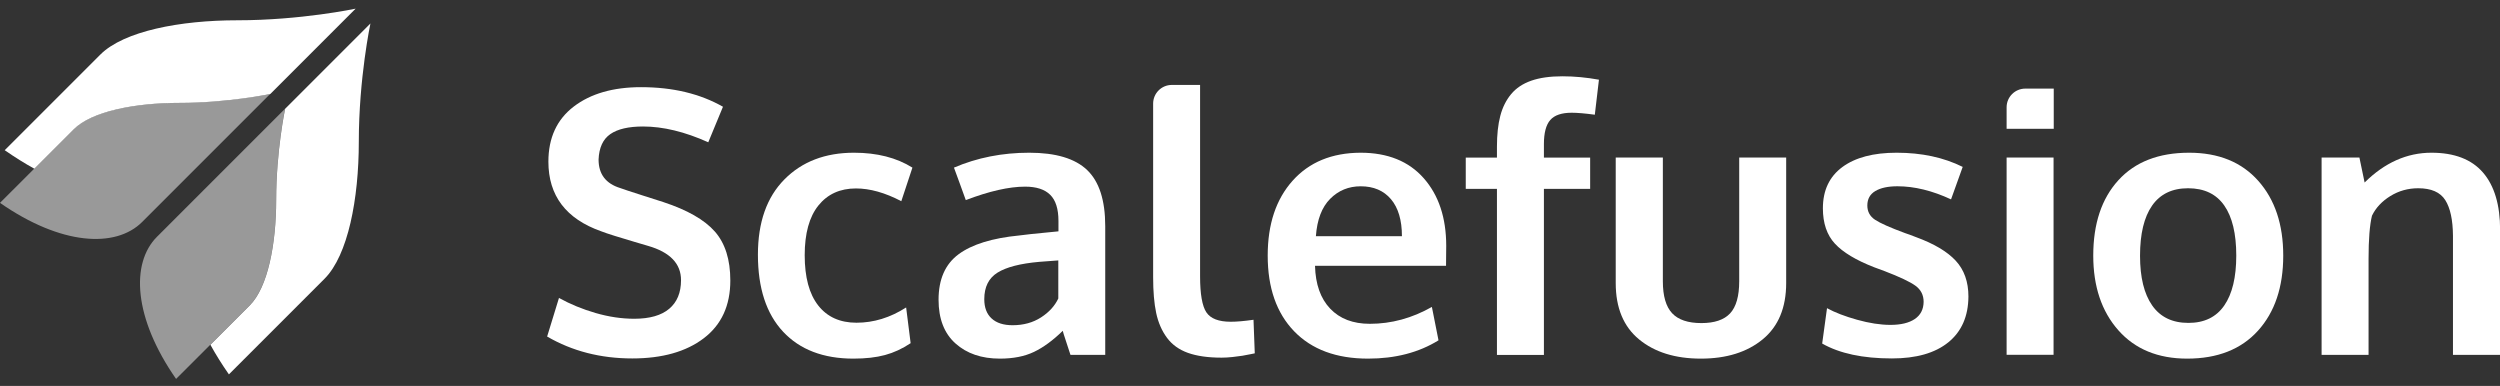
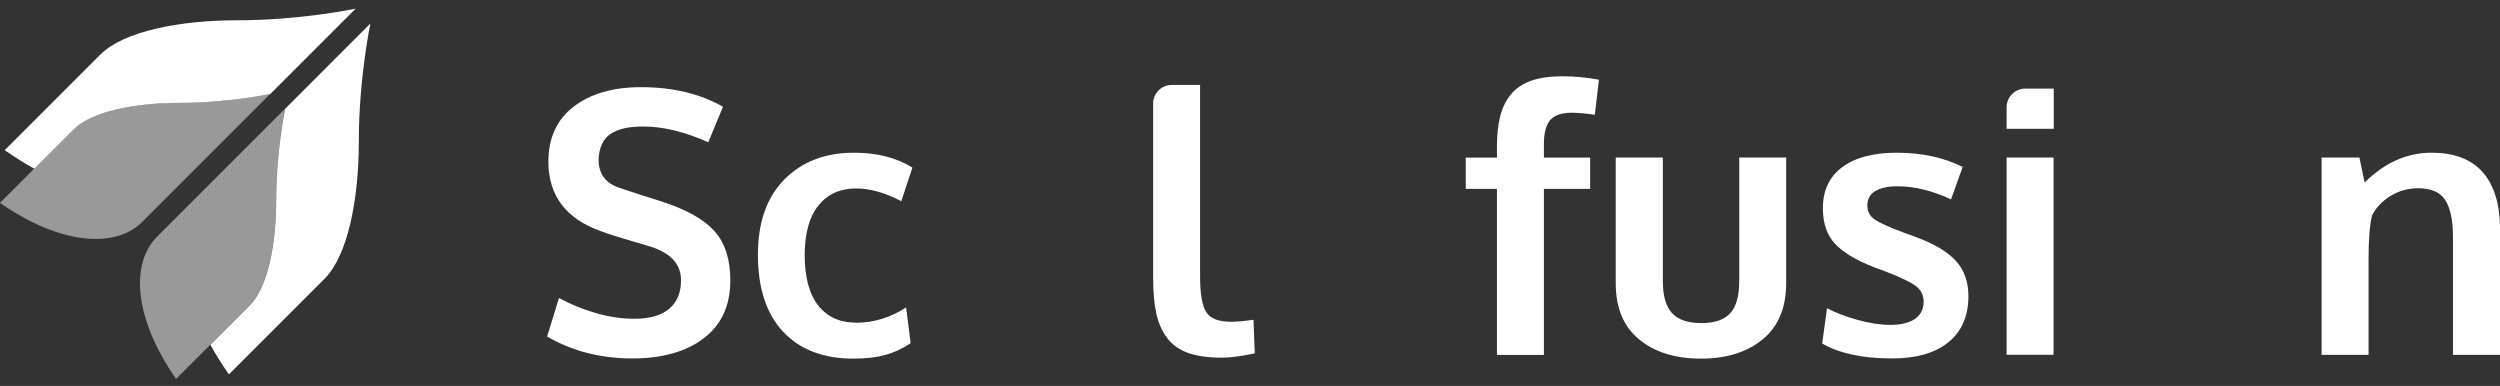
<svg xmlns="http://www.w3.org/2000/svg" width="149" height="23" viewBox="0 0 149 23" fill="none">
  <rect x="0" y="0" width="149" height="23" fill="#333333" stroke="none" />
  <path fill-rule="evenodd" clip-rule="evenodd" d="M4.389 7.702C3.957 8.134 3.031 9.06 2.041 10.05C1.343 10.748 0.612 11.479 0 12.091C3.623 14.615 6.888 14.814 8.476 13.226C9.108 12.594 10.159 11.543 11.281 10.42C12.322 9.38 14.237 7.465 16.108 5.594C16.108 5.594 13.6 6.127 10.673 6.127C8.056 6.127 5.468 6.623 4.389 7.702Z" fill="white" fill-opacity="0.5" />
  <path fill-rule="evenodd" clip-rule="evenodd" d="M16.458 11.912C16.458 8.984 16.991 6.477 16.991 6.477C15.12 8.348 13.205 10.263 12.165 11.303L9.359 14.109C7.771 15.697 7.97 18.962 10.494 22.584L12.536 20.543L14.883 18.196C15.962 17.116 16.458 14.529 16.458 11.912Z" fill="white" fill-opacity="0.5" />
  <path fill-rule="evenodd" clip-rule="evenodd" d="M14.139 1.209C10.741 1.209 7.381 1.852 5.98 3.253C5.023 4.21 2.201 7.032 0.281 8.952C0.878 9.368 1.468 9.735 2.046 10.055C3.036 9.065 3.962 8.139 4.394 7.707C5.473 6.628 8.06 6.133 10.677 6.133C13.605 6.133 16.113 5.599 16.113 5.599C18.696 3.015 21.196 0.516 21.196 0.516C21.196 0.516 17.94 1.209 14.139 1.209Z" fill="white" />
  <path fill-rule="evenodd" clip-rule="evenodd" d="M16.995 6.482C16.995 6.482 16.461 8.99 16.461 11.917C16.461 14.534 15.966 17.122 14.887 18.201L12.539 20.548C12.859 21.127 13.226 21.716 13.642 22.313C15.562 20.394 18.384 17.572 19.341 16.615C20.742 15.214 21.385 11.854 21.385 8.456C21.385 4.655 22.078 1.398 22.078 1.398C22.078 1.398 19.578 3.898 16.995 6.482Z" fill="white" />
  <path fill-rule="evenodd" clip-rule="evenodd" d="M37.684 21.363C35.796 21.363 34.105 20.928 32.609 20.058L33.315 17.757C33.984 18.128 34.712 18.428 35.499 18.656C36.286 18.884 37.053 18.998 37.801 18.998C38.72 18.998 39.414 18.8 39.884 18.404C40.354 18.009 40.589 17.44 40.589 16.698C40.589 15.713 39.934 15.032 38.624 14.654C38.531 14.626 38.271 14.549 37.844 14.424C37.417 14.299 37.016 14.178 36.642 14.06C36.268 13.942 35.999 13.852 35.836 13.787C33.735 13.046 32.684 11.662 32.684 9.636C32.684 8.216 33.188 7.121 34.196 6.351C35.203 5.581 36.541 5.195 38.207 5.195C40.094 5.195 41.721 5.584 43.089 6.362L42.213 8.48C40.817 7.853 39.521 7.539 38.325 7.539C37.463 7.539 36.813 7.69 36.375 7.993C35.937 8.297 35.704 8.801 35.675 9.507C35.675 10.378 36.106 10.945 36.968 11.209C37.139 11.273 37.559 11.412 38.228 11.626C38.898 11.84 39.332 11.979 39.532 12.043C40.963 12.514 41.987 13.099 42.603 13.798C43.219 14.497 43.527 15.471 43.527 16.719C43.527 18.21 43 19.357 41.946 20.159C40.892 20.962 39.471 21.363 37.684 21.363Z" fill="white" />
  <path fill-rule="evenodd" clip-rule="evenodd" d="M50.866 21.374C49.071 21.374 47.673 20.839 46.673 19.77C45.672 18.7 45.172 17.169 45.172 15.179C45.172 13.253 45.697 11.759 46.748 10.696C47.798 9.633 49.181 9.102 50.898 9.102C52.272 9.102 53.433 9.398 54.38 9.99L53.718 11.991C52.749 11.484 51.849 11.231 51.015 11.231C50.068 11.231 49.322 11.57 48.777 12.247C48.233 12.925 47.96 13.913 47.96 15.211C47.96 16.524 48.229 17.522 48.767 18.207C49.304 18.892 50.065 19.234 51.047 19.234C52.073 19.234 53.059 18.931 54.006 18.325L54.274 20.454C53.782 20.782 53.273 21.018 52.746 21.16C52.219 21.303 51.592 21.374 50.866 21.374Z" fill="white" />
-   <path fill-rule="evenodd" clip-rule="evenodd" d="M60.351 19.383C60.998 19.383 61.563 19.228 62.044 18.918C62.525 18.608 62.868 18.231 63.075 17.789V15.521C63.053 15.521 62.866 15.535 62.514 15.563C62.161 15.592 61.971 15.606 61.942 15.606C60.81 15.706 59.98 15.92 59.453 16.248C58.926 16.576 58.663 17.104 58.663 17.832C58.663 18.331 58.809 18.715 59.101 18.982C59.393 19.25 59.809 19.383 60.351 19.383ZM59.591 21.374C58.501 21.374 57.62 21.073 56.947 20.47C56.274 19.868 55.938 18.999 55.938 17.865C55.938 16.645 56.336 15.741 57.134 15.152C57.932 14.564 59.135 14.191 60.745 14.034C60.965 14.006 61.204 13.977 61.461 13.949C61.717 13.92 62.005 13.892 62.326 13.863C62.646 13.835 62.899 13.809 63.084 13.788V13.168C63.084 12.454 62.92 11.935 62.593 11.611C62.265 11.286 61.767 11.124 61.097 11.124C60.143 11.124 58.964 11.391 57.561 11.926C57.554 11.905 57.437 11.58 57.209 10.953C56.981 10.325 56.863 10.004 56.856 9.99C58.238 9.398 59.733 9.102 61.343 9.102C62.924 9.102 64.074 9.446 64.793 10.134C65.513 10.823 65.872 11.937 65.872 13.478V21.15H63.8C63.793 21.121 63.715 20.882 63.565 20.433C63.415 19.983 63.341 19.745 63.341 19.716C62.757 20.287 62.185 20.706 61.626 20.973C61.067 21.241 60.389 21.374 59.591 21.374Z" fill="white" />
  <path fill-rule="evenodd" clip-rule="evenodd" d="M72.807 21.316C72.002 21.316 71.335 21.221 70.804 21.032C70.274 20.843 69.855 20.542 69.549 20.128C69.243 19.714 69.029 19.222 68.908 18.651C68.787 18.081 68.727 17.371 68.727 16.522V6.176C68.727 5.561 69.225 5.062 69.84 5.062H71.525V16.468C71.525 17.524 71.65 18.239 71.899 18.614C72.148 18.989 72.633 19.176 73.352 19.176C73.708 19.176 74.16 19.137 74.709 19.058L74.784 21.059C74.776 21.059 74.689 21.077 74.522 21.112C74.355 21.148 74.194 21.178 74.041 21.203C73.888 21.228 73.694 21.253 73.459 21.278C73.224 21.303 73.007 21.316 72.807 21.316Z" fill="white" />
-   <path fill-rule="evenodd" clip-rule="evenodd" d="M78.427 14.078H83.555C83.555 13.122 83.337 12.387 82.903 11.873C82.469 11.36 81.867 11.103 81.098 11.103C80.378 11.103 79.771 11.353 79.276 11.852C78.781 12.351 78.498 13.093 78.427 14.078ZM81.537 21.374C79.649 21.374 78.181 20.831 77.13 19.743C76.08 18.655 75.555 17.152 75.555 15.233C75.555 13.364 76.05 11.877 77.039 10.771C78.029 9.665 79.379 9.109 81.088 9.102C82.705 9.102 83.96 9.608 84.854 10.621C85.747 11.634 86.195 12.979 86.195 14.655C86.195 14.776 86.193 14.972 86.189 15.243C86.186 15.515 86.184 15.714 86.184 15.843H78.375C78.403 16.941 78.704 17.792 79.278 18.394C79.851 18.997 80.639 19.299 81.644 19.299C82.926 19.299 84.158 18.963 85.34 18.293L85.735 20.283C84.56 21.011 83.161 21.374 81.537 21.374Z" fill="white" />
  <path fill-rule="evenodd" clip-rule="evenodd" d="M89.218 21.153V11.256H87.359V9.394H89.218V8.741C89.218 8.028 89.284 7.418 89.416 6.912C89.547 6.405 89.763 5.972 90.062 5.611C90.361 5.251 90.762 4.984 91.264 4.809C91.766 4.634 92.384 4.547 93.117 4.547C93.829 4.547 94.556 4.615 95.297 4.75L95.051 6.837C94.467 6.758 94.007 6.719 93.673 6.719C93.075 6.719 92.649 6.863 92.396 7.152C92.143 7.441 92.017 7.921 92.017 8.591V9.394H94.773V11.256H92.017V21.153H89.218Z" fill="white" />
  <path fill-rule="evenodd" clip-rule="evenodd" d="M105.057 20.224C104.124 20.991 102.895 21.374 101.371 21.374C99.847 21.374 98.62 20.993 97.691 20.23C96.762 19.466 96.297 18.346 96.297 16.87V9.391H99.106V16.763C99.106 17.64 99.29 18.275 99.657 18.667C100.023 19.06 100.606 19.256 101.403 19.256C102.186 19.256 102.758 19.062 103.118 18.673C103.477 18.284 103.657 17.647 103.657 16.763V9.391H106.456V16.87C106.456 18.34 105.989 19.457 105.057 20.224Z" fill="white" />
  <path fill-rule="evenodd" clip-rule="evenodd" d="M112.757 21.363C111.026 21.363 109.641 21.068 108.602 20.475L108.89 18.367C109.36 18.624 109.958 18.855 110.685 19.058C111.411 19.261 112.073 19.363 112.672 19.363C113.291 19.363 113.773 19.247 114.119 19.015C114.464 18.783 114.641 18.442 114.648 17.993C114.648 17.587 114.486 17.266 114.162 17.03C113.838 16.795 113.22 16.502 112.308 16.153C111.995 16.039 111.792 15.964 111.699 15.928C110.617 15.507 109.837 15.038 109.36 14.521C108.883 14.004 108.644 13.303 108.644 12.418C108.644 11.348 109.03 10.528 109.803 9.957C110.576 9.387 111.653 9.102 113.035 9.102C114.53 9.102 115.844 9.383 116.977 9.947L116.282 11.883C115.164 11.363 114.099 11.102 113.088 11.102C112.525 11.102 112.086 11.197 111.769 11.386C111.452 11.575 111.293 11.862 111.293 12.247C111.293 12.611 111.446 12.895 111.753 13.098C112.059 13.301 112.657 13.567 113.547 13.895C113.576 13.902 113.668 13.934 113.825 13.991C113.982 14.049 114.103 14.095 114.188 14.13C115.264 14.523 116.054 14.992 116.56 15.537C117.066 16.083 117.318 16.795 117.318 17.672C117.311 18.849 116.912 19.759 116.122 20.401C115.331 21.043 114.21 21.363 112.757 21.363Z" fill="white" />
  <path fill-rule="evenodd" clip-rule="evenodd" d="M119.594 21.148H122.392V9.389H119.594V21.148ZM119.594 7.678V6.395C119.594 5.78 120.092 5.281 120.707 5.281H122.403V7.678H119.594Z" fill="white" />
-   <path fill-rule="evenodd" clip-rule="evenodd" d="M130.43 19.245C131.377 19.245 132.089 18.899 132.566 18.207C133.043 17.516 133.282 16.524 133.282 15.233C133.282 13.928 133.043 12.932 132.566 12.248C132.089 11.563 131.37 11.22 130.408 11.22C129.461 11.22 128.747 11.565 128.266 12.253C127.786 12.941 127.546 13.938 127.546 15.243C127.546 16.528 127.787 17.516 128.272 18.207C128.756 18.899 129.475 19.245 130.43 19.245ZM130.355 21.374C128.618 21.374 127.25 20.811 126.253 19.684C125.256 18.557 124.758 17.073 124.758 15.233C124.758 13.335 125.256 11.839 126.253 10.744C127.25 9.649 128.657 9.102 130.473 9.102C132.225 9.102 133.598 9.66 134.591 10.776C135.585 11.893 136.081 13.378 136.081 15.233C136.081 17.109 135.579 18.601 134.575 19.711C133.571 20.82 132.164 21.374 130.355 21.374Z" fill="white" />
  <path fill-rule="evenodd" clip-rule="evenodd" d="M138.367 21.15V9.39H140.621L140.931 10.878C142.127 9.694 143.456 9.102 144.915 9.102C146.283 9.102 147.307 9.496 147.987 10.284C148.667 11.072 149.007 12.215 149.007 13.713V21.15H146.197V14.056C146.19 13.107 146.037 12.397 145.738 11.926C145.439 11.455 144.901 11.22 144.125 11.22C143.52 11.22 142.966 11.375 142.464 11.685C141.962 11.996 141.597 12.386 141.369 12.857C141.234 13.413 141.166 14.27 141.166 15.425V21.15H138.367Z" fill="white" />
</svg>